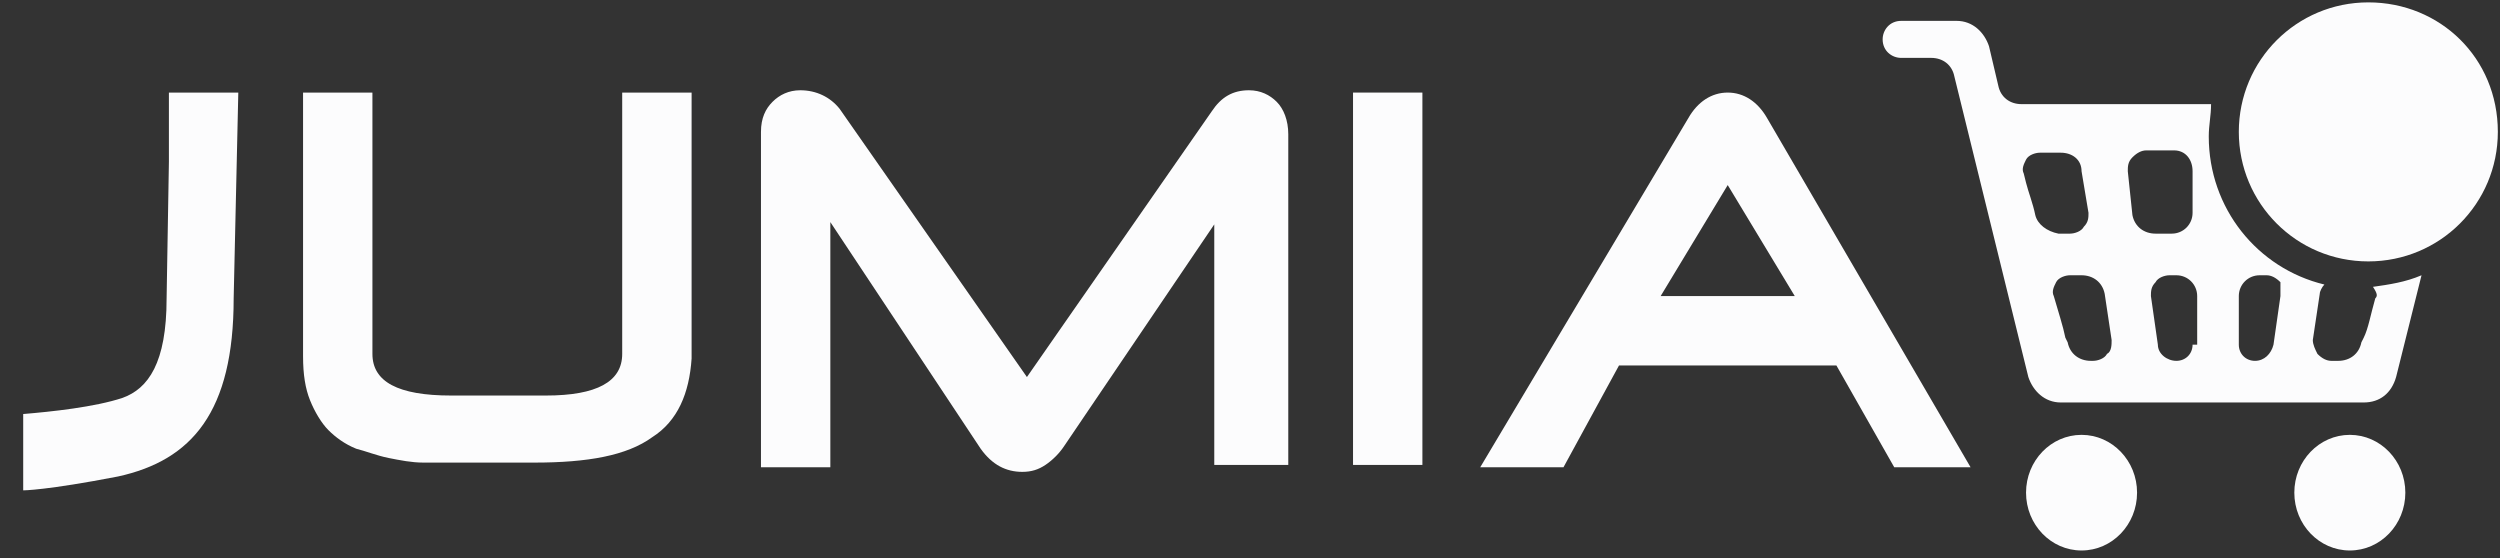
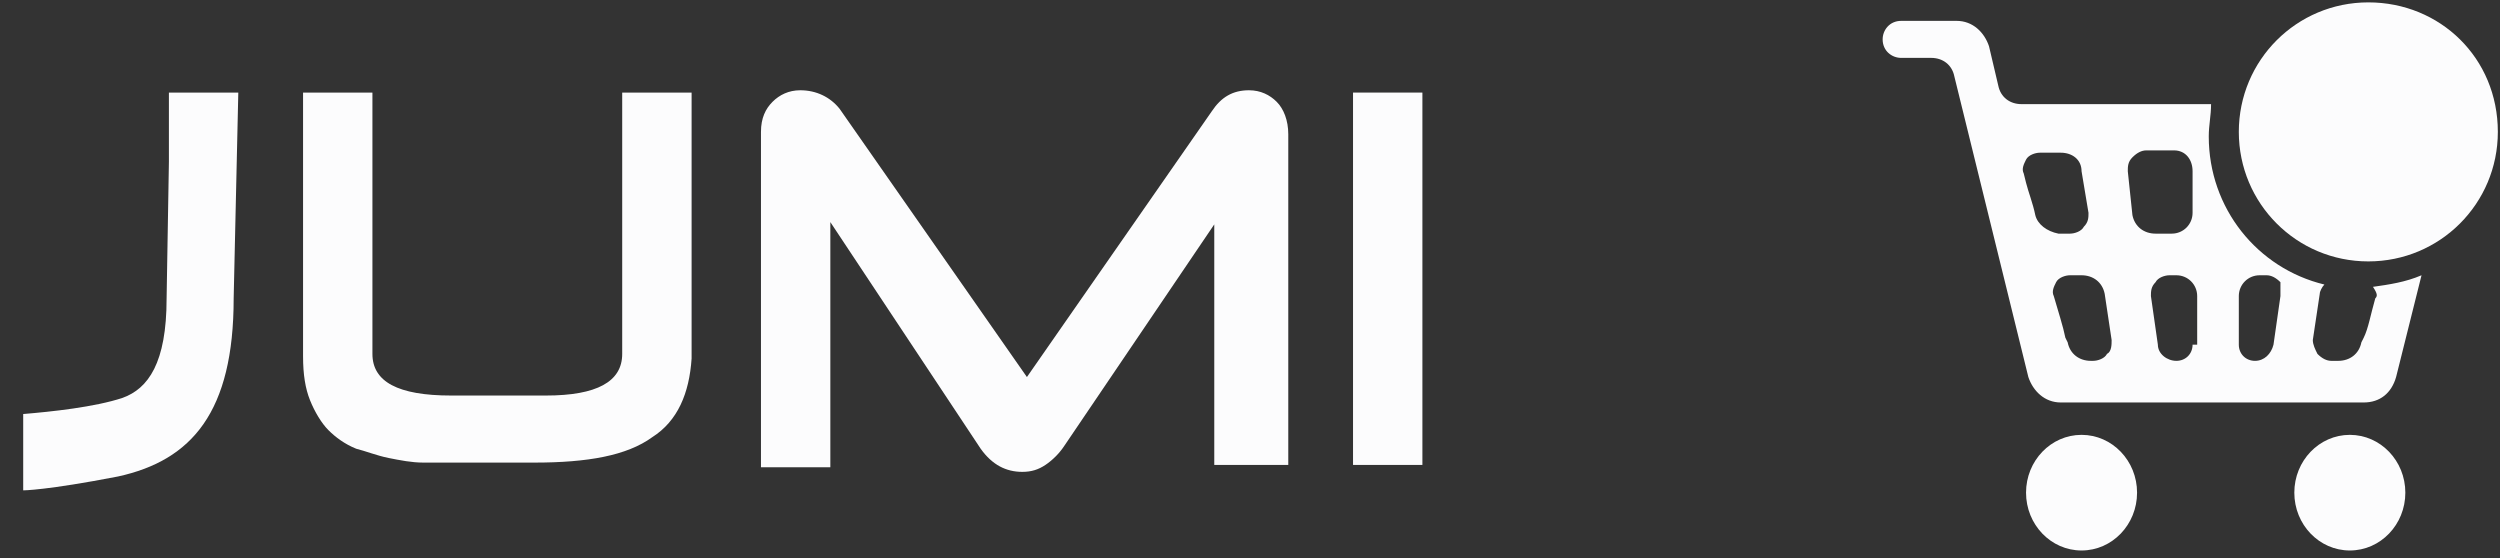
<svg xmlns="http://www.w3.org/2000/svg" width="103" height="23" viewBox="0 0 103 23" fill="none">
  <rect x="0" y="0" width="103" height="23" fill="#333333" stroke="none" />
  <g id="Group">
    <path id="Vector" d="M97.575 0.098C94.621 0.098 92.239 2.48 92.239 5.434C92.239 8.387 94.621 10.77 97.575 10.77C100.529 10.77 102.911 8.387 102.911 5.434C102.911 2.384 100.529 0.098 97.575 0.098Z" fill="#FCFCFD" />
    <path id="Vector_2" d="M97.861 12.294C97.67 12.961 97.575 13.533 97.385 13.914L97.289 14.105C97.194 14.581 96.813 14.867 96.336 14.867H96.051C95.86 14.867 95.669 14.772 95.479 14.581C95.384 14.39 95.288 14.2 95.288 14.009L95.574 12.104C95.574 12.008 95.669 11.818 95.765 11.723C93.001 11.056 91.001 8.578 91.001 5.624C91.001 5.148 91.096 4.767 91.096 4.29H83.282C82.806 4.29 82.425 4.004 82.329 3.528L81.948 1.908C81.758 1.336 81.281 0.86 80.614 0.86H78.328C77.851 0.86 77.565 1.241 77.565 1.622C77.565 2.099 77.946 2.385 78.328 2.385H79.566C80.043 2.385 80.424 2.67 80.519 3.147L83.568 15.534C83.759 16.106 84.235 16.582 84.902 16.582H97.385C98.052 16.582 98.528 16.201 98.719 15.534L99.767 11.341C99.1 11.627 98.433 11.723 97.766 11.818C97.956 12.104 97.956 12.199 97.861 12.294ZM83.854 8.864C83.759 8.388 83.568 7.911 83.473 7.53L83.378 7.149C83.282 6.958 83.378 6.768 83.473 6.577C83.568 6.387 83.854 6.291 84.045 6.291H84.902C85.379 6.291 85.76 6.577 85.76 7.054L86.046 8.769C86.046 8.959 86.046 9.15 85.855 9.34C85.76 9.531 85.474 9.626 85.283 9.626H84.807C84.331 9.531 83.949 9.245 83.854 8.864ZM86.808 14.581C86.713 14.772 86.427 14.867 86.236 14.867H86.141C85.665 14.867 85.283 14.581 85.188 14.105L85.093 13.914C84.998 13.438 84.807 12.866 84.616 12.199C84.521 12.008 84.616 11.818 84.712 11.627C84.807 11.437 85.093 11.341 85.283 11.341H85.76C86.236 11.341 86.617 11.627 86.713 12.104L86.999 14.009C86.999 14.2 86.999 14.486 86.808 14.581ZM90.334 14.2C90.334 14.581 90.048 14.867 89.666 14.867C89.285 14.867 88.904 14.581 88.904 14.2L88.618 12.199C88.618 12.008 88.618 11.818 88.809 11.627C88.904 11.437 89.19 11.341 89.381 11.341H89.666C90.143 11.341 90.524 11.723 90.524 12.199V14.2H90.334ZM90.334 8.769C90.334 9.245 89.952 9.626 89.476 9.626H88.809C88.332 9.626 87.951 9.34 87.856 8.864L87.665 7.054C87.665 6.863 87.665 6.672 87.856 6.482C88.047 6.291 88.237 6.196 88.428 6.196H89.571C90.048 6.196 90.334 6.577 90.334 7.054V8.769ZM93.954 12.199L93.668 14.2C93.573 14.581 93.287 14.867 92.906 14.867C92.525 14.867 92.239 14.581 92.239 14.2V12.199C92.239 11.723 92.62 11.341 93.097 11.341H93.383C93.573 11.341 93.764 11.437 93.954 11.627C93.954 11.818 93.954 12.008 93.954 12.199Z" fill="#FCFCFD" />
    <path id="Vector_3" d="M97.575 0.86L98.909 3.528L101.958 4.004L99.767 6.101L100.243 9.055L97.575 7.721L94.907 9.055L95.384 6.101L93.287 4.004L96.241 3.528L97.575 0.86Z" fill="#FCFCFD" />
    <path id="Vector_4" d="M85.76 22.68C87.023 22.68 88.047 21.614 88.047 20.298C88.047 18.983 87.023 17.916 85.76 17.916C84.497 17.916 83.473 18.983 83.473 20.298C83.473 21.614 84.497 22.68 85.76 22.68Z" fill="#FCFCFD" />
    <path id="Vector_5" d="M96.813 22.68C98.076 22.68 99.1 21.614 99.1 20.298C99.1 18.983 98.076 17.916 96.813 17.916C95.55 17.916 94.526 18.983 94.526 20.298C94.526 21.614 95.55 22.68 96.813 22.68Z" fill="#FCFCFD" />
    <g id="Group_2">
      <path id="Vector_6" d="M26.874 18.011C25.826 18.774 24.206 19.059 22.014 19.059H18.87C18.393 19.059 18.012 19.059 17.441 19.059C16.964 19.059 16.488 18.964 16.011 18.869C15.535 18.774 15.059 18.583 14.677 18.488C14.201 18.297 13.82 18.011 13.534 17.725C13.248 17.44 12.962 16.963 12.772 16.487C12.581 16.01 12.486 15.439 12.486 14.676V3.814H15.344V14.581C15.344 15.725 16.392 16.296 18.584 16.296H22.491C24.587 16.296 25.635 15.725 25.635 14.581V3.814H28.494V14.772C28.398 16.201 27.922 17.344 26.874 18.011Z" fill="#FCFCFD" />
      <path id="Vector_7" d="M50.028 19.25V9.245L43.834 18.392C43.644 18.678 43.358 18.964 43.072 19.155C42.786 19.345 42.5 19.441 42.119 19.441C41.452 19.441 40.88 19.155 40.404 18.488L34.21 9.15V19.25H31.352V5.434C31.352 4.862 31.542 4.481 31.828 4.195C32.114 3.909 32.495 3.719 32.971 3.719C33.639 3.719 34.21 4.004 34.591 4.481L42.309 15.534L49.932 4.576C50.313 4.004 50.79 3.719 51.457 3.719C51.933 3.719 52.315 3.909 52.6 4.195C52.886 4.481 53.077 4.957 53.077 5.529V19.155H50.028V19.25Z" fill="#FCFCFD" />
      <path id="Vector_8" d="M55.745 19.155V3.814H58.603V19.155H55.745Z" fill="#FCFCFD" />
-       <path id="Vector_9" d="M78.042 19.25L75.66 15.057H66.703L64.416 19.25H60.986L69.562 4.862C69.943 4.195 70.515 3.814 71.182 3.814C71.849 3.814 72.42 4.195 72.802 4.862L81.187 19.25H78.042ZM71.182 7.625L68.418 12.199H73.945L71.182 7.625Z" fill="#FCFCFD" />
      <path id="Vector_10" d="M9.627 12.294C9.627 16.963 7.912 18.964 4.863 19.631C1.909 20.203 0.956 20.203 0.956 20.203V17.058C2.1 16.963 3.91 16.773 5.053 16.391C6.102 16.01 6.864 14.962 6.864 12.294L6.959 6.672V3.814H9.818L9.627 12.294Z" fill="#FCFCFD" />
    </g>
  </g>
</svg>